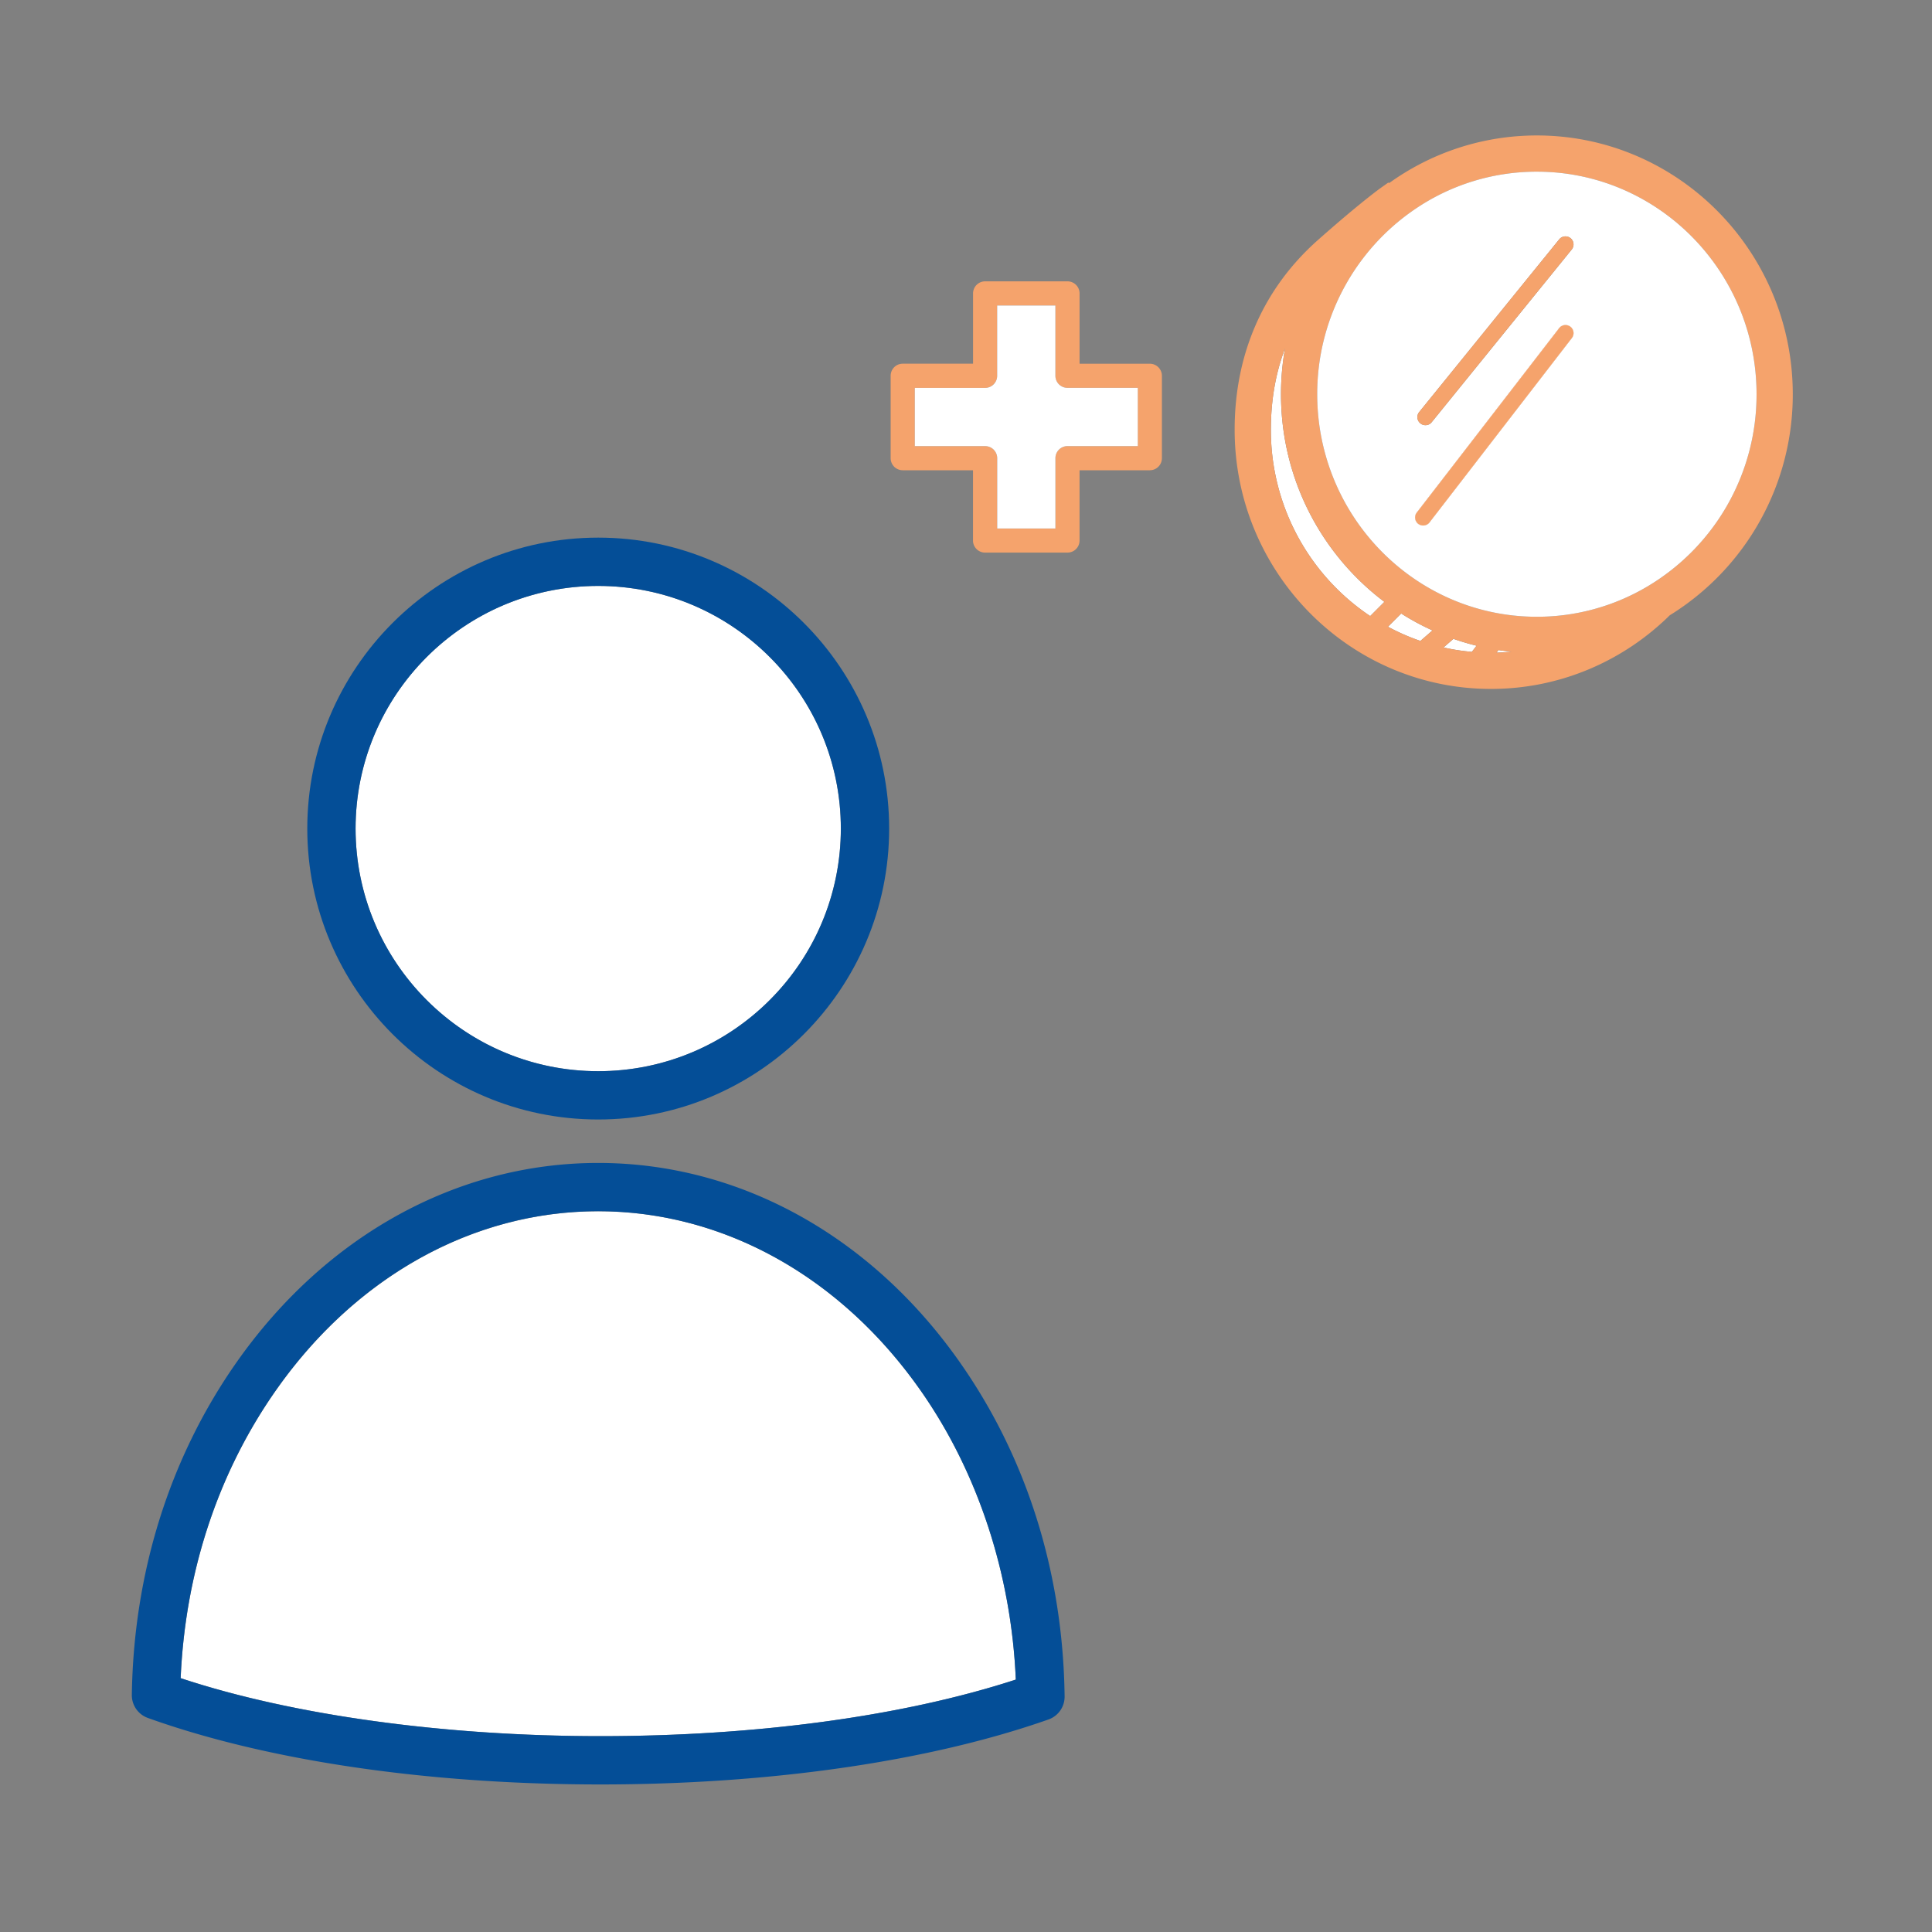
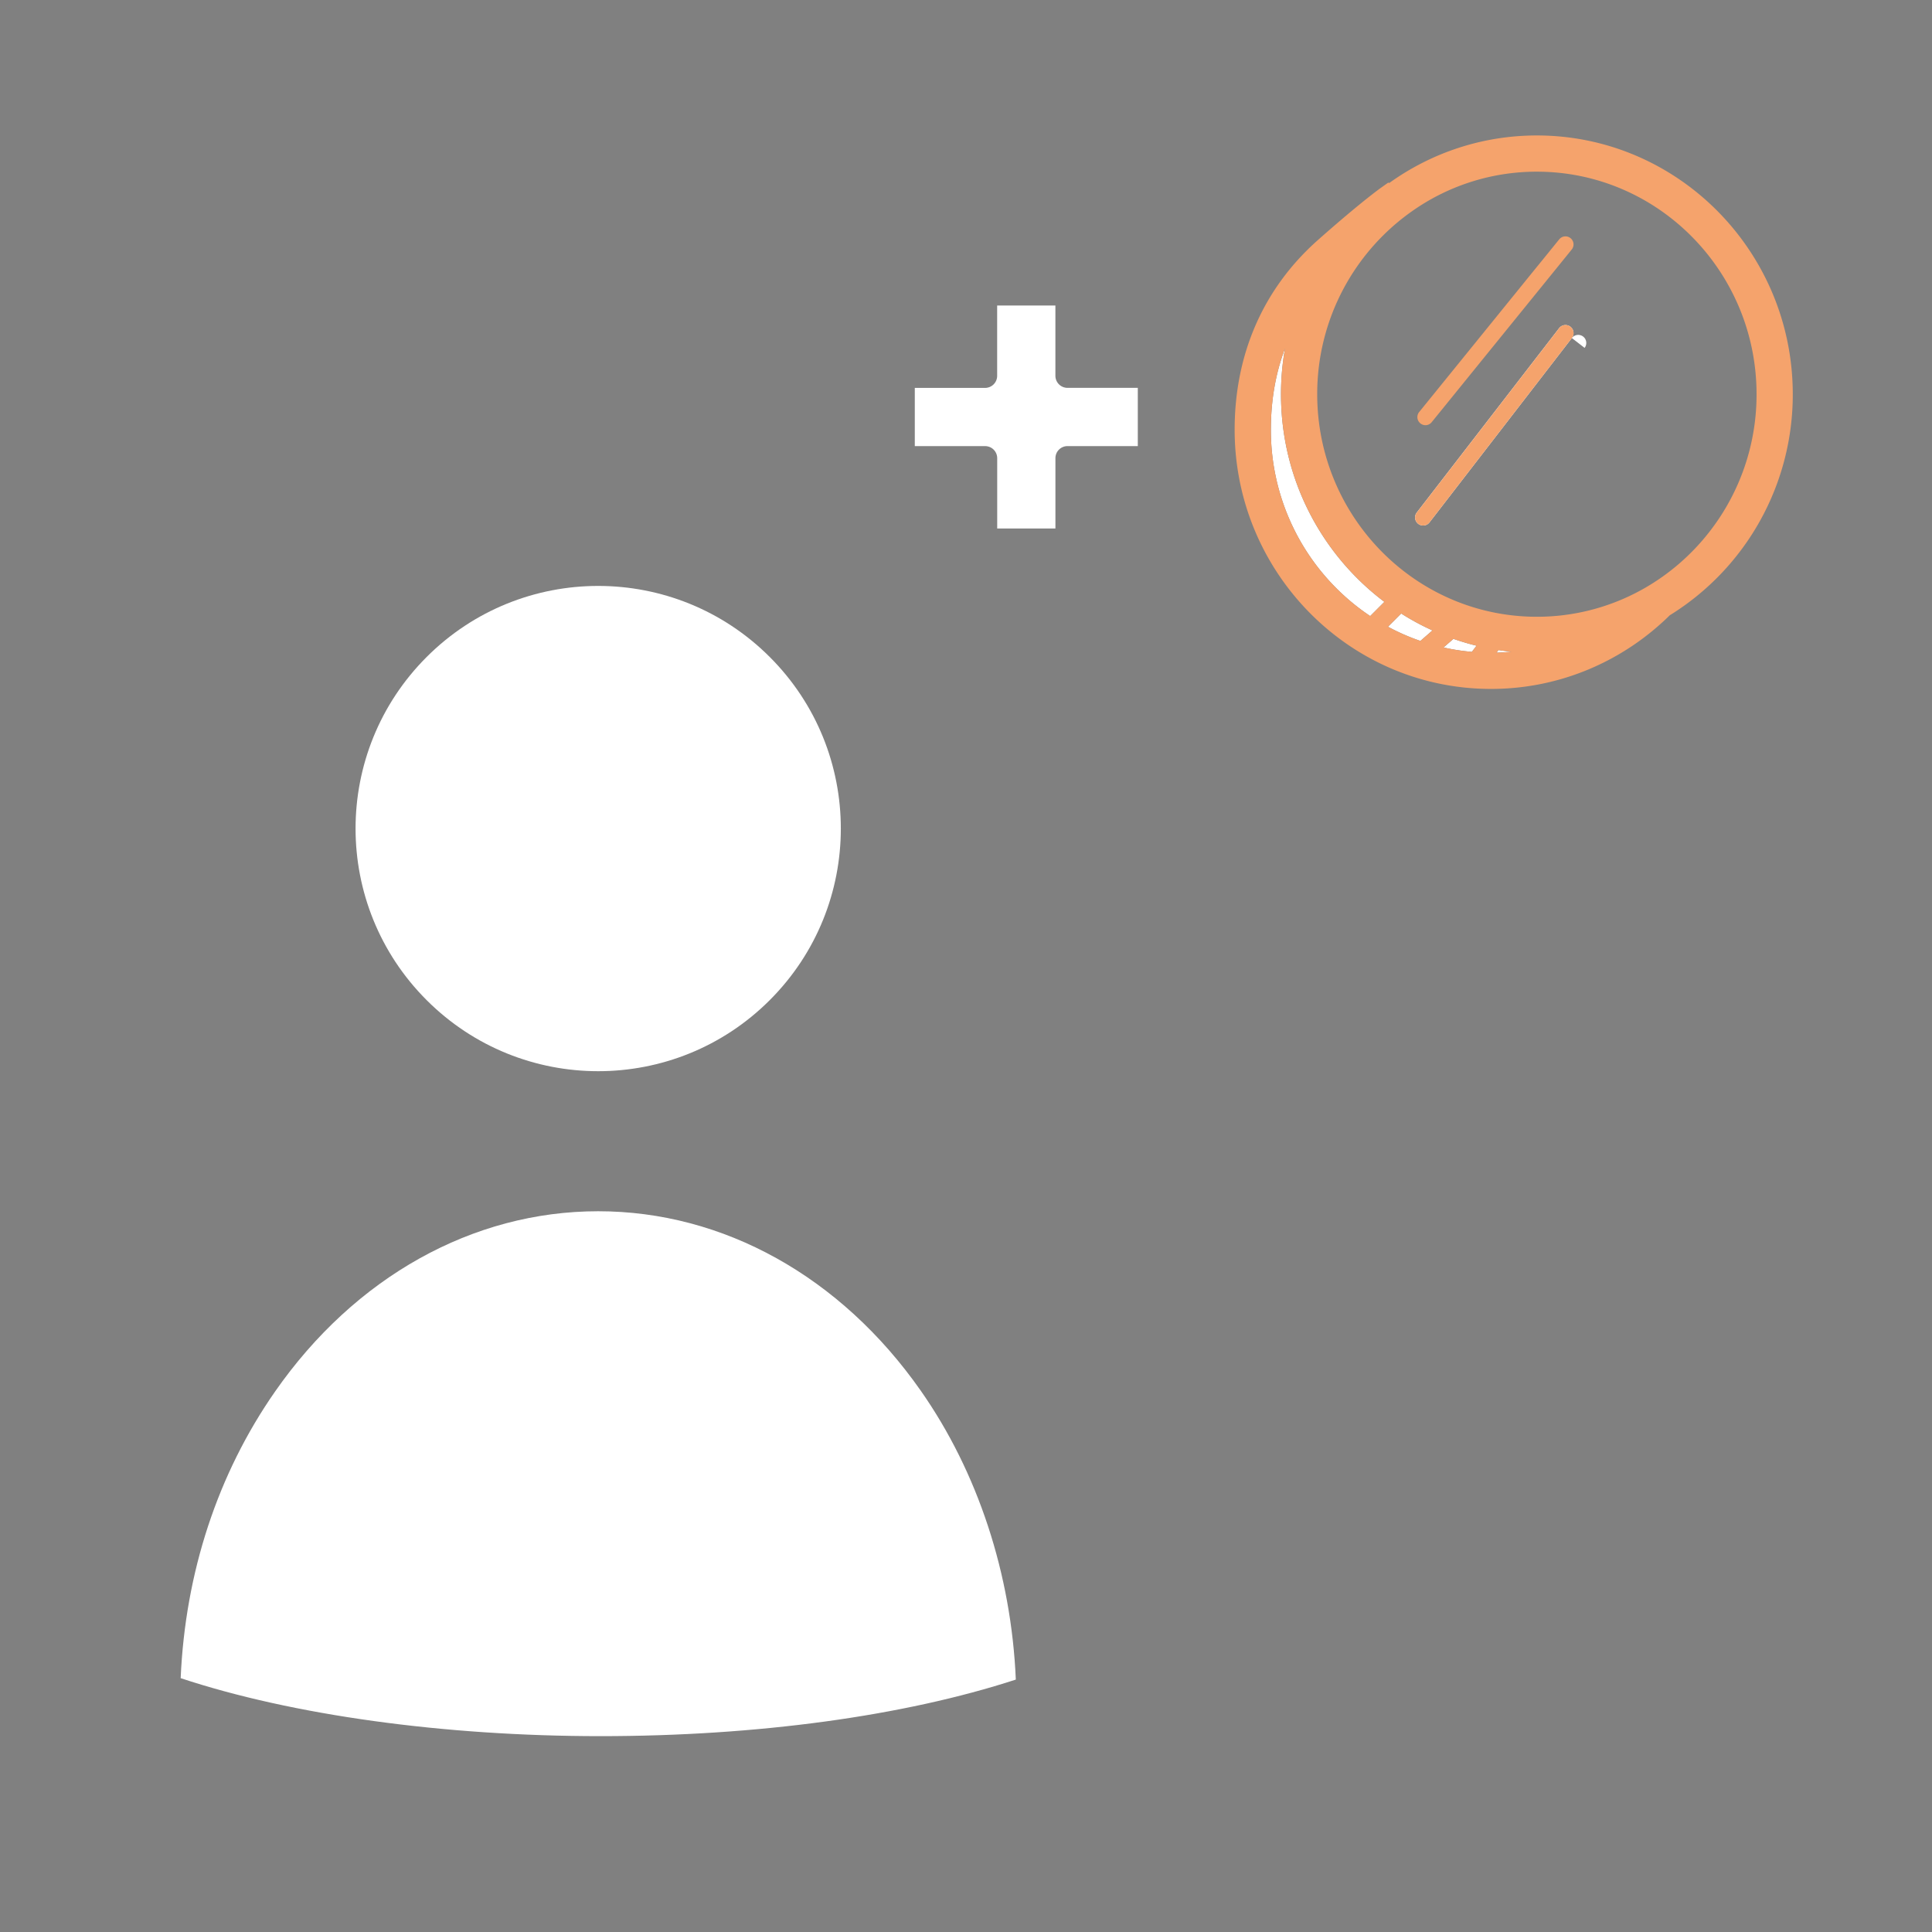
<svg xmlns="http://www.w3.org/2000/svg" width="80" height="80" fill="none">
  <rect width="100%" height="100%" fill="#808080" stroke="none" />
  <path d="M31.874 41.413c3.924-3.923 3.924-10.285 0-14.208-3.923-3.924-10.285-3.924-14.208 0-3.924 3.923-3.924 10.285 0 14.208 3.923 3.924 10.285 3.924 14.208 0z" fill="#fff" />
-   <path d="M24.77 22.262c-6.642 0-12.046 5.404-12.046 12.047 0 6.643 5.404 12.047 12.047 12.047 6.643 0 12.047-5.404 12.047-12.047 0-6.643-5.404-12.047-12.047-12.047zm0 22.094c-5.54 0-10.046-4.507-10.046-10.047 0-5.54 4.507-10.047 10.047-10.047 5.54 0 10.047 4.507 10.047 10.047 0 5.54-4.507 10.047-10.047 10.047z" fill="#044E97" />
  <path d="M42.063 69.548C37.42 71.06 31.35 71.89 24.861 71.89c-6.483 0-12.764-.871-17.38-2.401.19-4.373 1.534-8.461 3.906-11.864 3.307-4.747 8.186-7.47 13.383-7.47 5.18 0 10.046 2.706 13.351 7.423 2.368 3.374 3.755 7.6 3.942 11.97z" fill="#fff" />
-   <path d="M39.76 56.43c-3.686-5.26-9.15-8.275-14.99-8.275-5.862 0-11.338 3.035-15.024 8.326-2.73 3.918-4.213 8.655-4.287 13.699a1 1 0 00.662.956c4.95 1.776 11.605 2.754 18.74 2.754 7.033 0 13.622-.955 18.554-2.69a1 1 0 00.668-.954c-.063-5.097-1.558-9.874-4.324-13.816zm-14.9 15.46c-6.484 0-12.764-.871-17.38-2.401.19-4.373 1.534-8.461 3.906-11.864 3.307-4.747 8.185-7.47 13.383-7.47 5.18 0 10.045 2.706 13.351 7.423 2.368 3.374 3.755 7.6 3.942 11.97C37.42 71.06 31.35 71.89 24.861 71.89z" fill="#044E97" />
-   <path d="M47.614 15.062h-2.911V12.15a.5.5 0 00-.5-.5h-3.411a.5.5 0 00-.5.5v2.91H37.38a.5.5 0 00-.5.5v3.412a.5.5 0 00.5.5h2.91v2.91a.5.5 0 00.5.5h3.412a.5.5 0 00.5-.5v-2.91h2.91a.5.5 0 00.5-.5v-3.411a.5.5 0 00-.5-.5zm-.5 3.41h-2.911a.5.5 0 00-.5.5v2.912h-2.411v-2.911a.5.5 0 00-.5-.5H37.88v-2.411h2.91a.5.5 0 00.5-.5V12.65h2.412v2.91a.5.5 0 00.5.5h2.91v2.412z" fill="#F5A36C" />
  <path d="M47.114 16.062v2.41h-2.911a.5.5 0 00-.5.5v2.912h-2.411v-2.911a.5.5 0 00-.5-.5H37.88v-2.411h2.91a.5.5 0 00.5-.5V12.65h2.412v2.91a.5.5 0 00.5.5h2.91zm10.21 8.86l-.587.588a9.266 9.266 0 01-4.113-7.717c0-1.216.196-2.34.585-3.363a10.847 10.847 0 00-.166 1.894c0 3.517 1.685 6.644 4.281 8.598zm1.991 1.183l-.5.435a8.973 8.973 0 01-1.342-.588l.547-.548c.413.264.846.498 1.295.7zm1.825.632l-.193.255a8.553 8.553 0 01-1.173-.182l.41-.356c.312.109.631.204.956.283zm1.445.25a8.38 8.38 0 01-.616.037l.08-.106c.178.028.356.05.536.069zm2.502-12.99l-5.894 7.634a.333.333 0 11-.528-.408l5.894-7.634a.333.333 0 11.528.408z" fill="#fff" />
  <path d="M63.639 5.609c-2.274 0-4.383.728-6.111 1.967l-.047-.013-.291.207c-.035.024-.878.627-2.625 2.176-2.251 1.998-3.441 4.71-3.441 7.847 0 5.919 4.761 10.734 10.614 10.734 2.877 0 5.491-1.164 7.404-3.05a10.74 10.74 0 005.093-9.153c0-5.908-4.753-10.715-10.596-10.715zm-6.902 19.9a9.266 9.266 0 01-4.113-7.716c0-1.216.196-2.34.585-3.363a10.847 10.847 0 00-.166 1.894c0 3.517 1.685 6.644 4.281 8.598l-.587.588zm2.078 1.03a8.973 8.973 0 01-1.342-.587l.547-.548c.413.264.846.498 1.295.7l-.5.436zm.959.27l.41-.355c.312.109.631.204.956.283l-.193.255a8.553 8.553 0 01-1.173-.182zm2.195.215l.081-.106c.177.028.355.05.535.069-.203.02-.409.032-.616.037zm8.551-4.68a9.19 9.19 0 01-2.312 1.946 8.953 8.953 0 01-4.569 1.249c-5.016 0-9.096-4.134-9.096-9.215a9.247 9.247 0 014.036-7.654 8.94 8.94 0 015.06-1.561c5.015 0 9.096 4.134 9.096 9.215a9.235 9.235 0 01-2.215 6.02z" fill="#F5A36C" />
-   <path d="M63.639 7.109a8.94 8.94 0 00-5.06 1.56 9.247 9.247 0 00-4.036 7.654c0 5.082 4.08 9.216 9.096 9.216a8.953 8.953 0 004.569-1.25 9.235 9.235 0 004.527-7.966c0-5.08-4.081-9.214-9.096-9.214zm-4.873 9.953l4.67-5.76.488-.602h.001l.487-.602.152-.187a.333.333 0 01.518.42l-.048.059-.485.599-.486.599-4.779 5.894a.33.33 0 01-.469.049.333.333 0 01-.049-.47zm6.321-3.065l-5.894 7.634a.333.333 0 11-.528-.408l5.894-7.634a.333.333 0 11.528.408z" fill="#fff" />
-   <path d="M65.087 13.997l-5.894 7.634a.333.333 0 11-.528-.408l5.894-7.634a.333.333 0 11.528.408z" fill="#fff" />
+   <path d="M65.087 13.997l-5.894 7.634l5.894-7.634a.333.333 0 11.528.408z" fill="#fff" />
  <path d="M65.082 10.33l-.048.06-.485.599-.486.599-4.78 5.894a.33.33 0 01-.468.049.333.333 0 01-.05-.47l4.67-5.76.489-.601.488-.602.152-.187a.333.333 0 01.518.42zm.006 3.667l-5.894 7.634a.333.333 0 11-.528-.408l5.894-7.634a.333.333 0 11.528.408z" fill="#F5A36C" />
</svg>